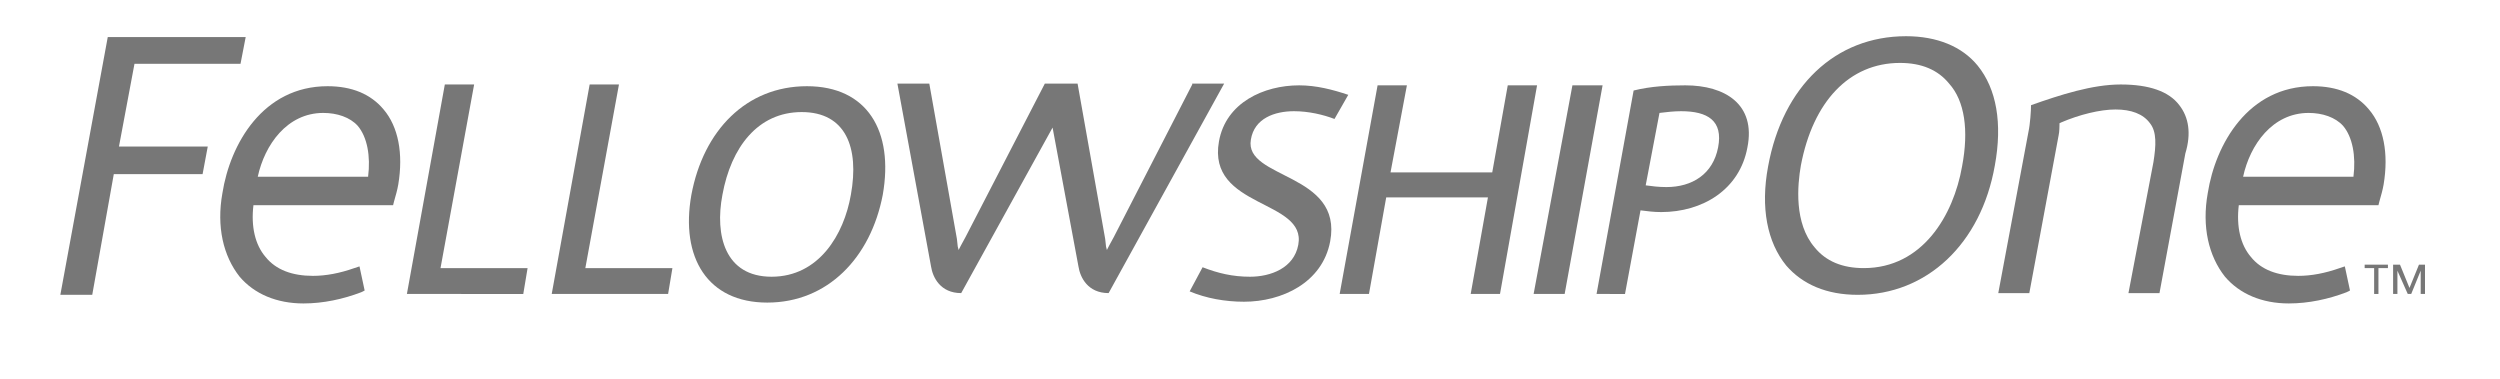
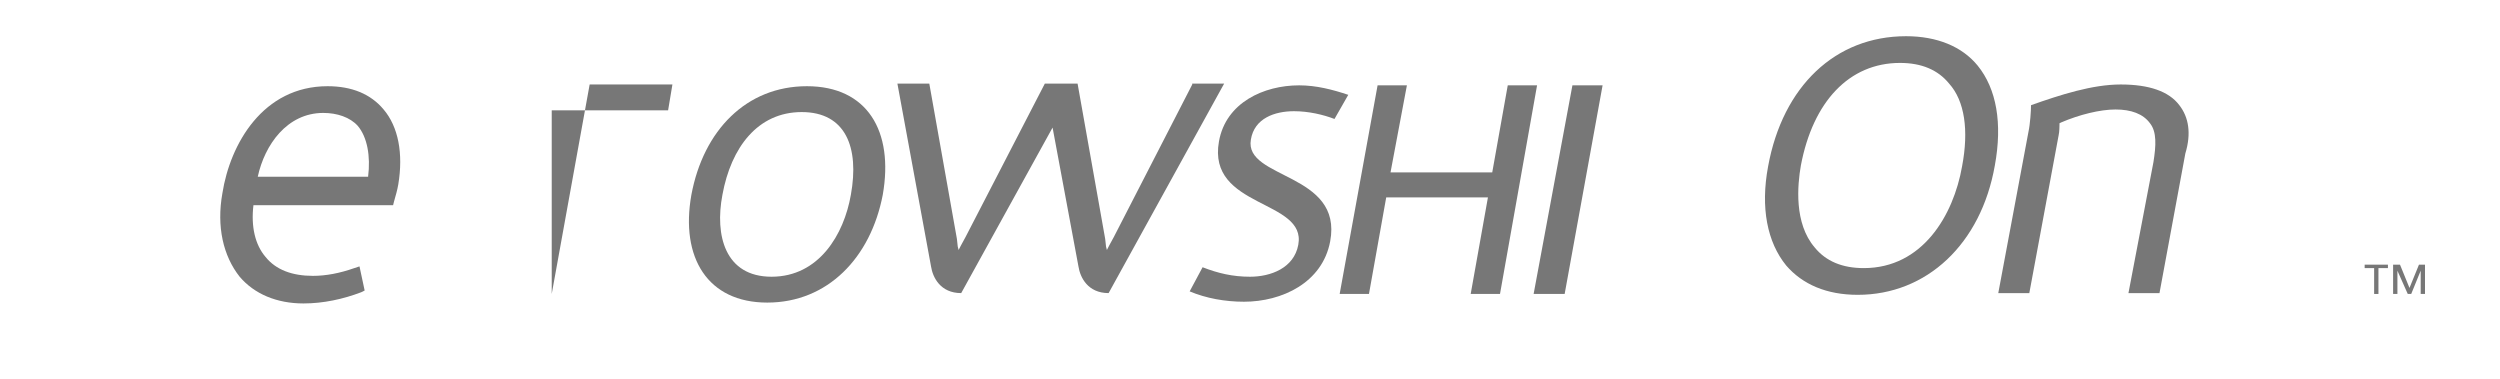
<svg xmlns="http://www.w3.org/2000/svg" version="1.1" id="Layer_1" x="0px" y="0px" viewBox="0 0 290 44" style="enable-background:new 0 0 290 44;" xml:space="preserve">
  <style type="text/css">
	.st0{fill:#777777;}
</style>
  <g>
    <path class="st0" d="M41.1,31.1c-1.7,0.6-3.3,0.9-4.8,0.9c-2.4,0-4.3-0.7-5.5-2.2c-1.2-1.4-1.7-3.5-1.4-6h16.2l0.1-0.4   c0.2-0.7,0.4-1.4,0.5-2c0.6-3.6,0-6.7-1.7-8.7C43,10.9,40.8,10,38,10c-7.5,0-11.3,6.7-12.2,12.4c-0.7,3.9,0.1,7.3,2,9.7   c1.7,2,4.3,3.1,7.4,3.1c2.3,0,4.6-0.5,6.7-1.3l0.4-0.2l-0.6-2.8L41.1,31.1z M37.5,13.1c1.6,0,3.1,0.5,4,1.5   c1.1,1.3,1.5,3.5,1.2,5.9H29.9C30.7,16.8,33.3,13.1,37.5,13.1z" />
-     <path class="st0" d="M271.4,31.1c-1.7,0.6-3.3,0.9-4.8,0.9c-2.4,0-4.3-0.7-5.5-2.2c-1.2-1.4-1.7-3.5-1.4-6h16.2l0.1-0.4   c0.2-0.7,0.4-1.4,0.5-2c0.6-3.6,0-6.7-1.7-8.7c-1.5-1.8-3.7-2.7-6.5-2.7c-7.5,0-11.3,6.7-12.2,12.4c-0.7,3.9,0.1,7.3,2,9.7   c1.7,2,4.3,3.1,7.4,3.1c2.3,0,4.6-0.5,6.7-1.3l0.4-0.2l-0.6-2.8L271.4,31.1z M267.8,13.1c1.6,0,3.1,0.5,4,1.5   c1.1,1.3,1.5,3.5,1.2,5.9h-12.8C261,16.8,263.6,13.1,267.8,13.1z" />
    <g>
      <polygon class="st0" points="280.6,30.7 279.5,33.4 278.4,30.7 277.6,30.7 277.6,34.1 278.1,34.1 278.1,31.4 278.1,31.4     279.3,34.1 279.7,34.1 280.8,31.4 280.8,31.4 280.8,34.1 281.3,34.1 281.3,30.7   " />
      <polygon class="st0" points="274.3,31.1 275.4,31.1 275.4,34.1 275.9,34.1 275.9,31.1 277,31.1 277,30.7 274.3,30.7   " />
    </g>
-     <polygon class="st0" points="12.5,4.3 7,34.2 10.7,34.2 13.2,20.2 23.5,20.2 24.1,17 13.8,17 15.6,7.4 27.9,7.4 28.5,4.3  " />
-     <path class="st0" d="M47.2,34.1l4.4-24.3H55l-3.9,21.3h10.1l-0.5,3H47.2z" />
-     <path class="st0" d="M64,34.1l4.4-24.3h3.4l-3.9,21.3H78l-0.5,3H64z" />
+     <path class="st0" d="M64,34.1l4.4-24.3h3.4H78l-0.5,3H64z" />
    <path class="st0" d="M80.2,22.6C81.6,15.1,86.6,10,93.6,10s10.1,5.2,8.8,12.6C101,29.9,96,35.1,89,35.1   C82.1,35.1,78.9,29.9,80.2,22.6z M98.7,22.6c1-5.5-0.6-9.6-5.7-9.6s-8.2,4.1-9.2,9.6c-0.9,4.7,0.3,9.5,5.7,9.5   C95,32.1,97.9,27.2,98.7,22.6z" />
    <path class="st0" d="M138.3,9.8l-9.1,17.7c-0.4,0.7-0.8,1.5-0.8,1.5l-0.1-0.4l-0.1-0.9l-3.2-18l0,0l0,0h-3.7h-0.1L112,27.5   c-0.4,0.7-0.8,1.5-0.8,1.5l-0.1-0.4l-0.1-0.9l-3.2-18h-3.7l3.9,21.2c0.2,1.3,1.1,3.1,3.5,3.1l10.6-19.2l3,16.1   c0.2,1.3,1.1,3.1,3.5,3.1L142,9.7h-3.7V9.8z" />
    <path class="st0" d="M177.9,34.1l4.5-24.2h3.5l-4.4,24.2H177.9z" />
    <path class="st0" d="M139.5,31c1.8,0.7,3.5,1.1,5.5,1.1c2.4,0,5.1-1,5.6-3.7c1-5.3-10.6-4.2-9.2-12c0.8-4.5,5.2-6.5,9.3-6.5   c2,0,3.9,0.5,5.7,1.1l-1.6,2.8c-1.3-0.5-3-0.9-4.7-0.9c-2.2,0-4.6,0.8-5,3.3c-0.8,4.6,10.7,3.8,9.2,11.8c-0.9,4.8-5.6,7-10,7   c-2.2,0-4.4-0.4-6.3-1.2L139.5,31z" />
    <path class="st0" d="M170.6,34.1l2-11.2h-11.8l-2,11.2h-3.4l4.4-24.2h3.4L161.3,20h11.8l1.8-10.1h3.4L174,34.1H170.6z" />
-     <path class="st0" d="M185.2,34.1l4.3-23.6c2-0.5,4.1-0.6,6-0.6c4.6,0,8.2,2.2,7.2,7.2c-0.9,4.9-5.2,7.5-10,7.5   c-0.9,0-1.6-0.1-2.4-0.2l-1.8,9.7H185.2z M190.9,21.5c0.7,0.1,1.5,0.2,2.4,0.2c3,0,5.4-1.5,6-4.6s-1.2-4.2-4.3-4.2   c-0.8,0-1.7,0.1-2.5,0.2L190.9,21.5z" />
    <path class="st0" d="M229.4,7.6c-1.8-2.2-4.7-3.4-8.3-3.4c-8.2,0-14.3,5.8-16,15.1c-0.9,4.8-0.1,8.8,2.1,11.5   c1.9,2.2,4.7,3.4,8.3,3.4c8,0,14.3-5.9,15.9-15C232.3,14.3,231.6,10.3,229.4,7.6z M227.6,19.3c-1,5.7-4.6,11.8-11.4,11.8   c-2.5,0-4.4-0.8-5.7-2.4c-2.4-2.8-2-7.2-1.6-9.5c1.4-7.4,5.6-11.9,11.5-11.9c2.5,0,4.4,0.8,5.7,2.4   C227.9,11.7,228.4,15.1,227.6,19.3z" />
    <path class="st0" d="M252.8,12.2c-1.2-1.6-3.5-2.4-6.8-2.4s-7,1.2-10.4,2.4c0,0.6-0.1,2.2-0.3,3.1L231.8,34h3.6l3.4-18.3   c0.1-0.4,0.1-1.2,0.1-1.2v-0.2l0.2-0.1c2.1-0.9,4.5-1.5,6.3-1.5c1.8,0,3.2,0.5,4,1.6c0.8,1,0.7,2.6,0.4,4.5L246.9,34h3.6l3-16.2   C254.2,15.5,253.9,13.6,252.8,12.2z" />
  </g>
</svg>